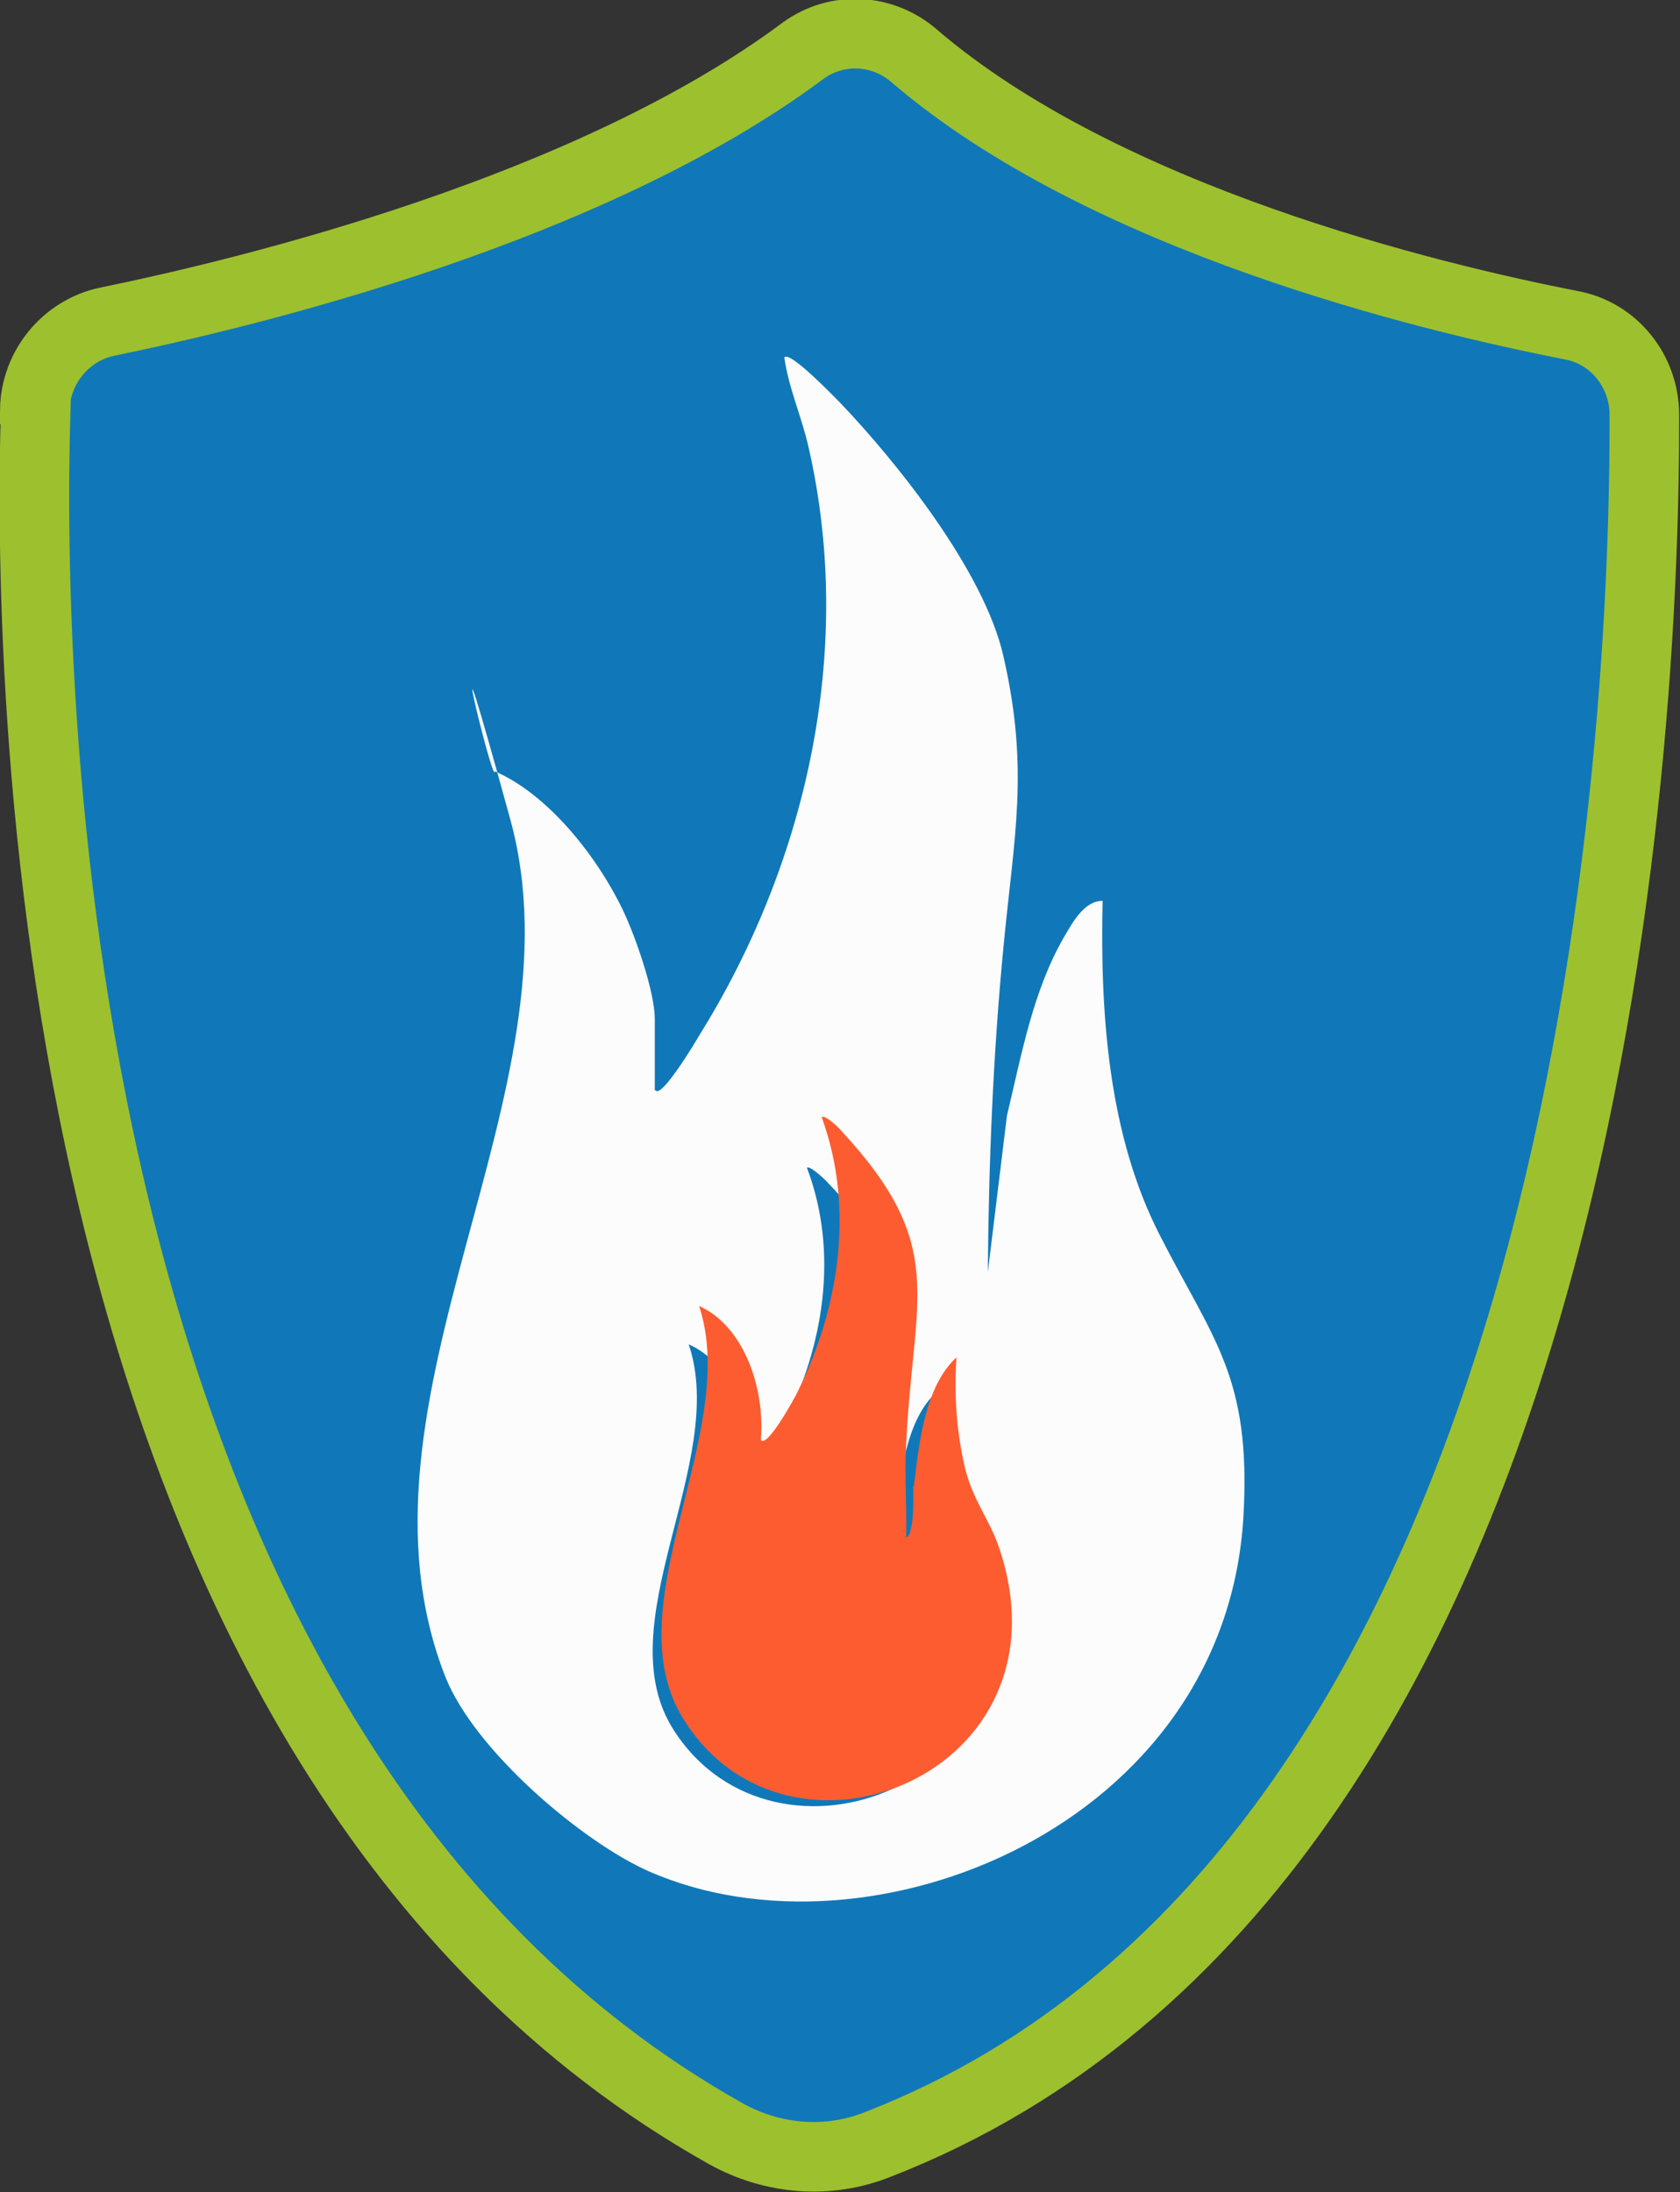
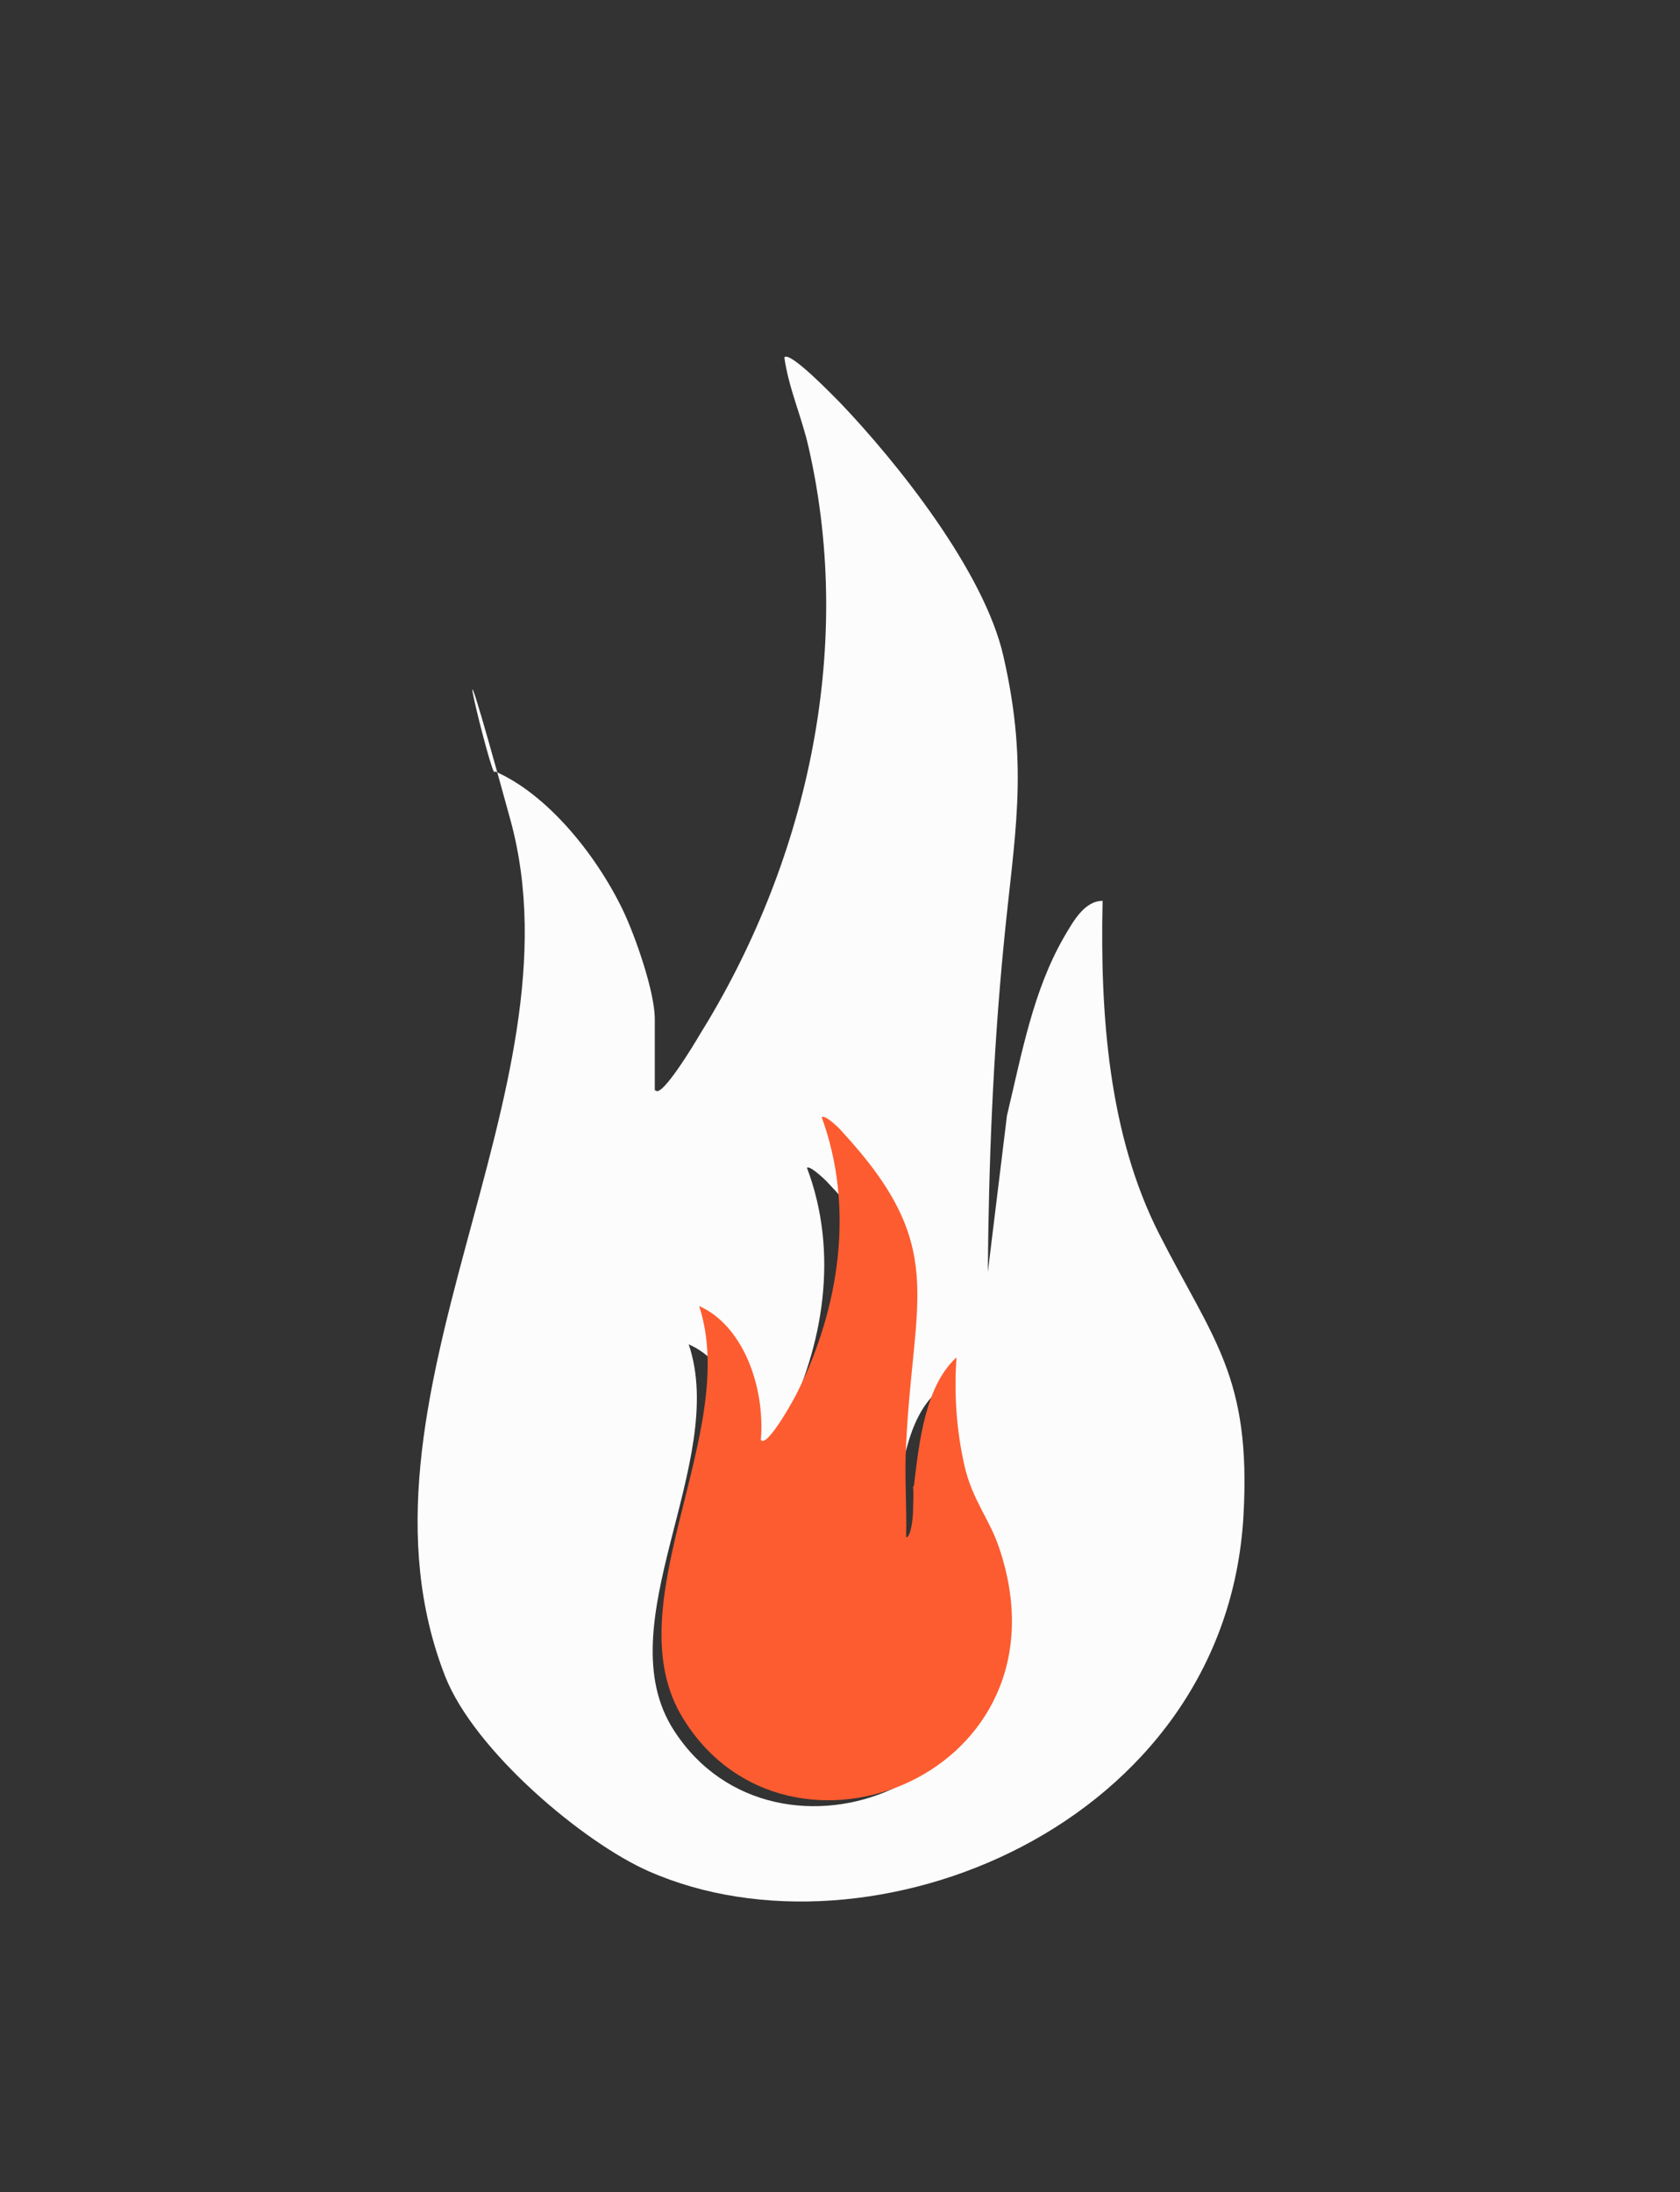
<svg xmlns="http://www.w3.org/2000/svg" id="Ebene_1" version="1.1" viewBox="0 0 193.2 252.1">
  <rect x="0" y="0" width="193.2" height="252.1" fill="#333333" stroke="none" />
  <defs>
    <style>
      .st0 {
        fill: #1078b8;
        stroke: #9dc02e;
        stroke-miterlimit: 10;
        stroke-width: 8px;
      }

      .st1 {
        fill: #fcfcfc;
      }

      .st2 {
        fill: #fd5c30;
      }

      .st3 {
        display: none;
        fill: #fe5c30;
      }
    </style>
  </defs>
-   <path class="st0" d="M4.1,47.2c-1,33.3,1.1,154.3,79.4,198.2,5.4,3,11.8,3.5,17.5,1.2,82.9-32.3,88.2-163.5,88.1-198.9,0-5-3.5-9.4-8.4-10.3-16.4-3.2-53.7-12.2-75.6-31-3.6-3.1-8.8-3.4-12.7-.6-24.5,18.3-63.5,27.8-80.1,31.2-4.7,1-8.2,5.2-8.3,10.1Z" />
  <g>
    <path class="st3" d="M76.4,118.9v-8.7c0-3.5-2.4-10.3-3.8-13.5-3.1-6.9-9-14.3-15.2-17-.1,2.2,1.3,3.9,1.8,6,8.9,33.5-20.6,71.4-7.7,105.3,3.5,9.2,16.4,20.4,24.2,23.9,26.3,12,68.9-5.6,71-43.7.9-17-3.7-21.5-10.1-34.6-6-12.3-7.1-27-6.7-41-2.1,0-3.5,2.5-4.5,4.4-3.8,6.6-5.1,14.4-6.8,22l-2.3,19.2c0-13.4.5-26.7,1.8-40,1.3-13.5,3.1-21.7,0-35.7-2.3-10.5-12.7-24-19.5-31.2-.8-.9-6-6.4-6.6-5.6.4,3.8,2,7.3,2.9,11.1,5.6,25.3-.6,51.5-13.1,72.3-.4.7-4.5,7.7-5.2,6.7Z" />
    <path class="st1" d="M75.4,125.4c.7.9,4.6-5.6,5-6.3,12.1-19.4,18-43.9,12.6-67.6-.8-3.6-2.3-6.8-2.8-10.4.6-.8,5.6,4.4,6.4,5.2,6.5,6.8,16.6,19.4,18.8,29.2,3,13.1,1.2,20.7,0,33.4-1.2,12.4-1.7,24.9-1.8,37.4l2.2-18c1.7-7.1,3-14.4,6.6-20.6,1-1.7,2.3-4.1,4.4-4.1-.3,13.1.7,26.9,6.5,38.3,6.2,12.2,10.6,16.4,9.7,32.4-2,35.7-43,52.1-68.4,40.9-7.5-3.3-20-13.8-23.4-22.4-12.4-31.7,16.1-67.1,7.5-98.5s-1.9-3.5-1.8-5.6c6,2.6,11.6,9.5,14.7,15.9,1.4,2.9,3.7,9.4,3.7,12.6v8.2ZM102.2,169.5c.7-16.1,4.7-21.3-7.2-33.7-.3-.3-1.9-1.8-2.2-1.5,3.7,9.8,1.9,20.5-2.6,29.4-.3.6-3.5,6.2-4.2,5.3.5-5.8-2-12.3-6.8-14.4,4.6,13.6-9.6,32.2-1.7,44.4,11.7,18.2,43.6,5.9,35-18.4-1.1-3.1-3-5.4-3.9-8.9-1-3.8-1.1-7.7-.9-11.6-3.4,3.1-4.1,9.1-4.7,13.9l-.9-4.5Z" />
    <path class="st2" d="M105.1,170.9c.6-5.1,1.3-11.5,4.9-14.8-.3,4.2,0,8.4.9,12.4s2.9,6.2,4,9.5c8.8,26-24.2,39.2-36.3,19.7-8.2-13.1,6.6-32.9,1.8-47.5,5,2.2,7.6,9.2,7.1,15.4.7,1,4-5,4.3-5.7,4.7-9.5,6.5-21,2.7-31.4.3-.4,2,1.2,2.3,1.6,12.3,13.3,8.2,18.9,7.4,36.1-.2,3.5.1,7.1,0,10.6.6,0,.8-2.5.8-3,0-.9.1-1.9,0-2.8Z" />
  </g>
</svg>